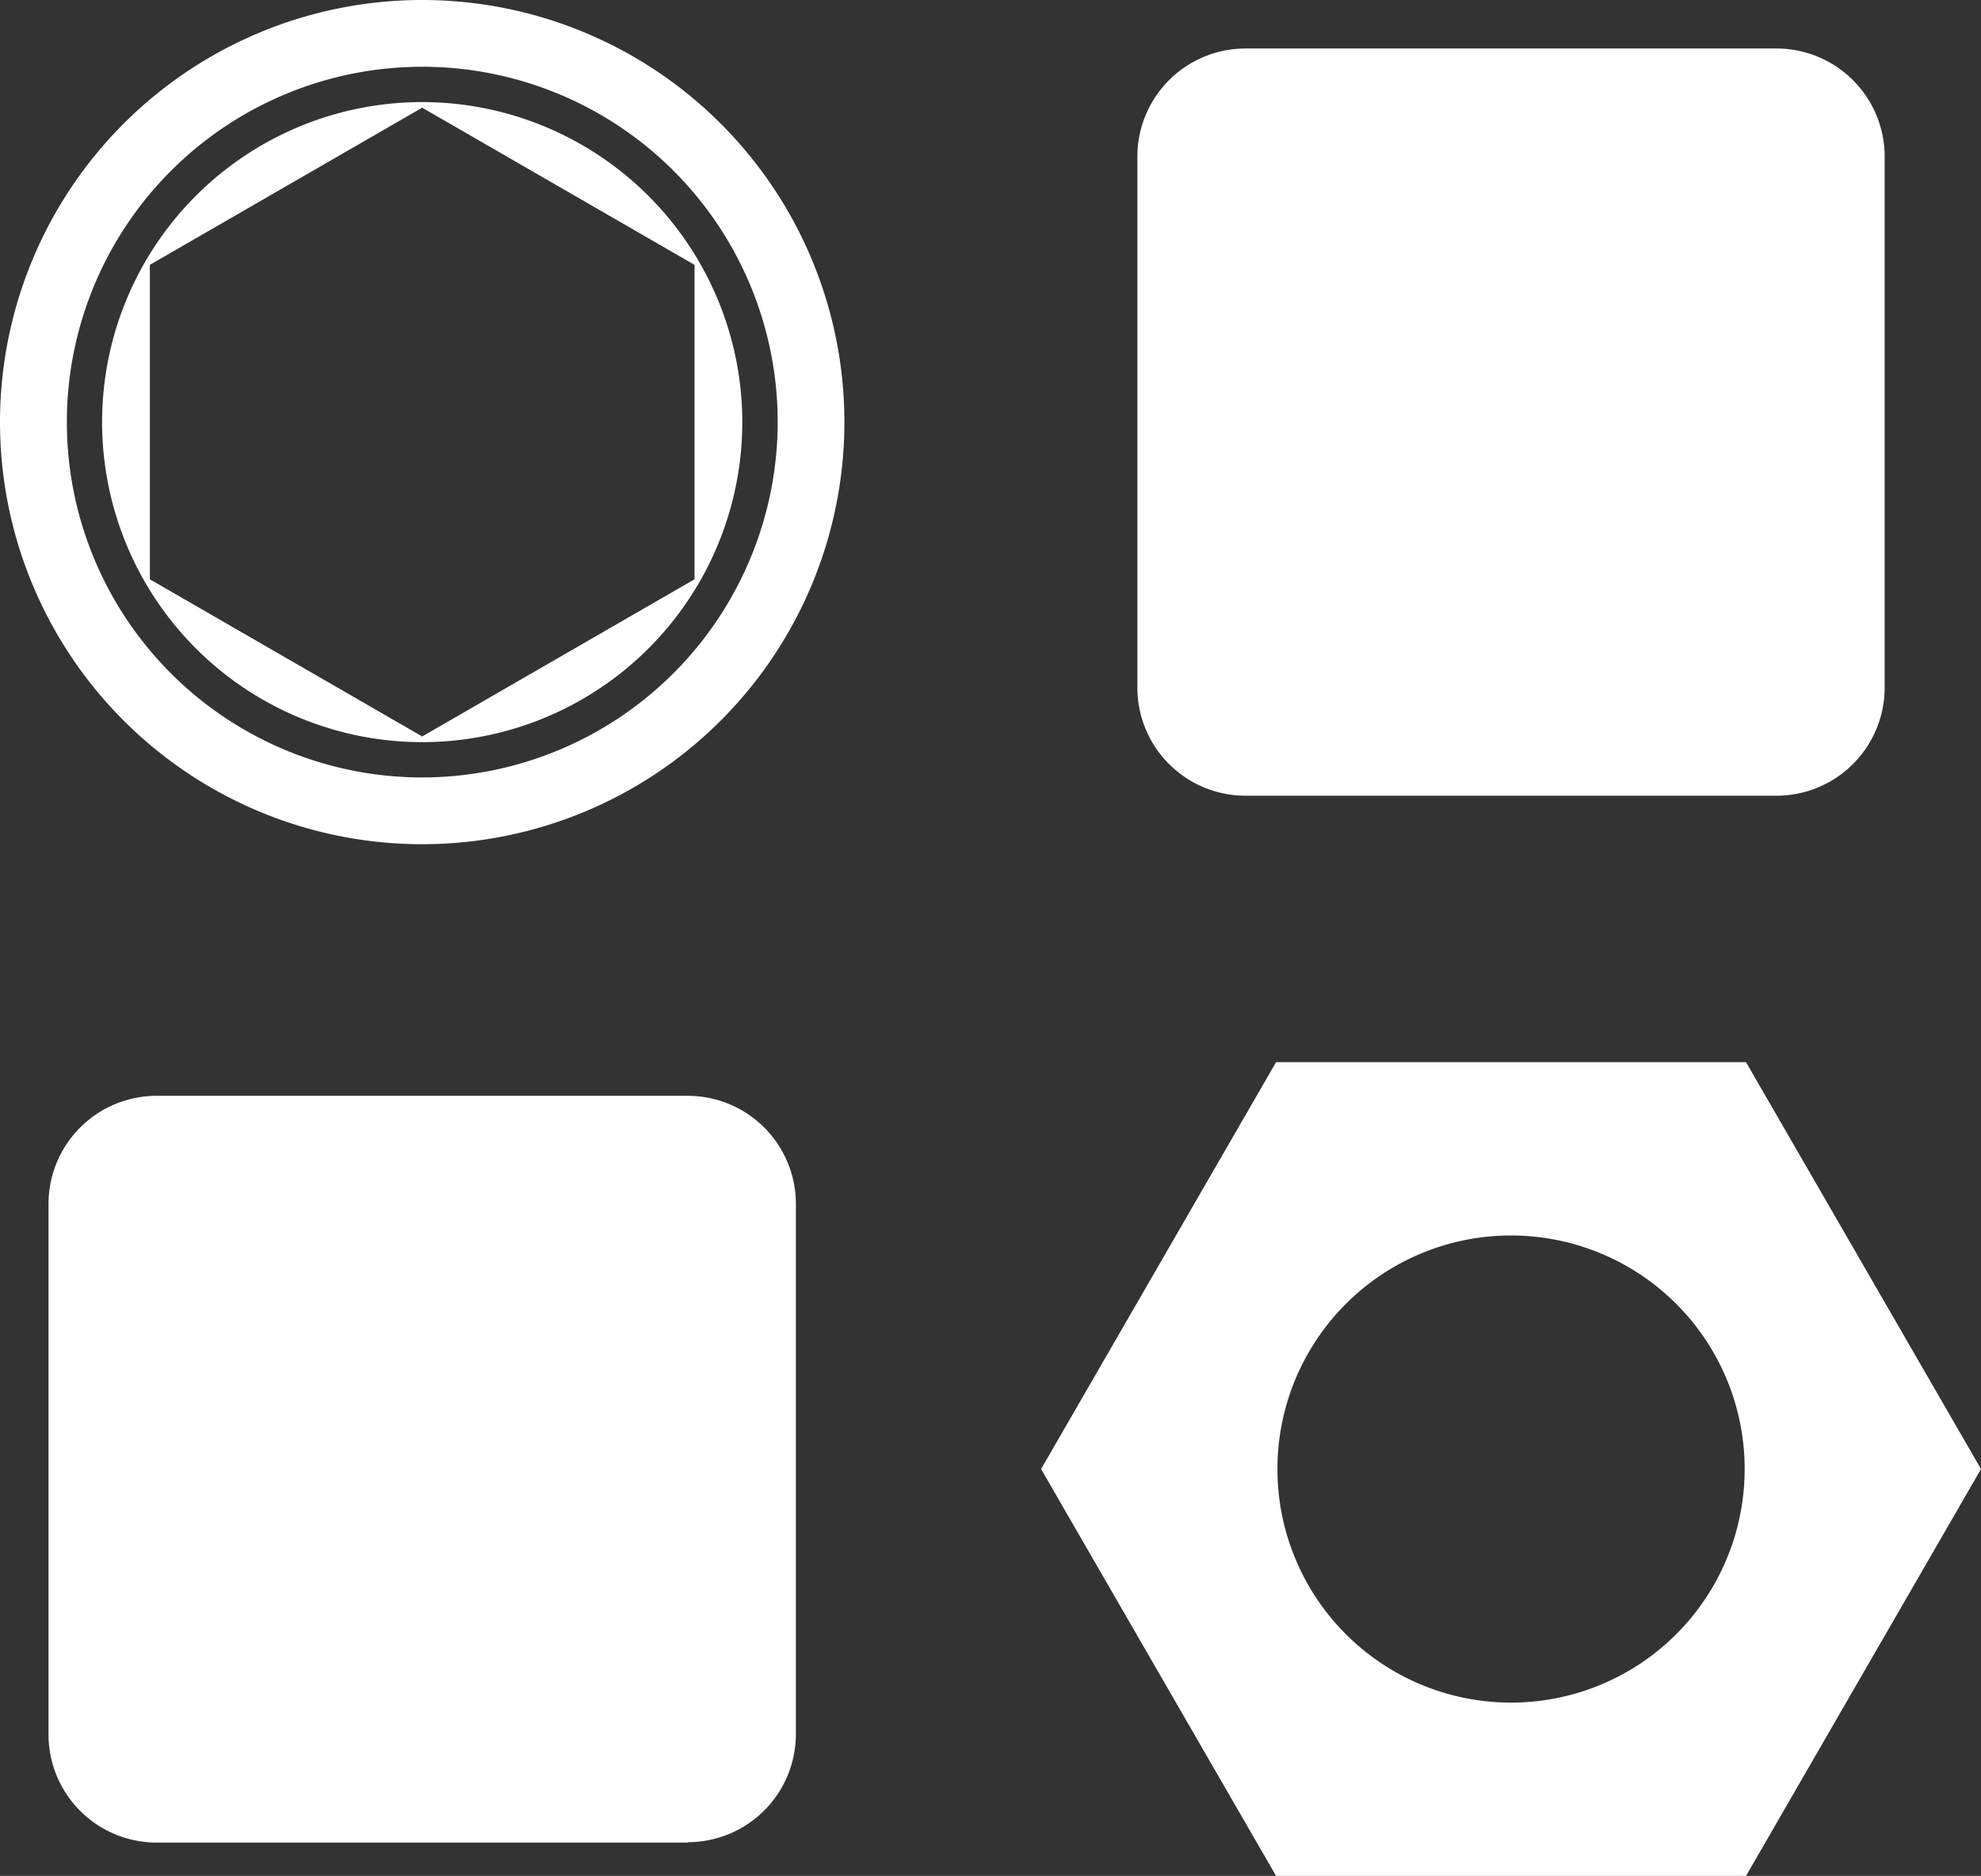
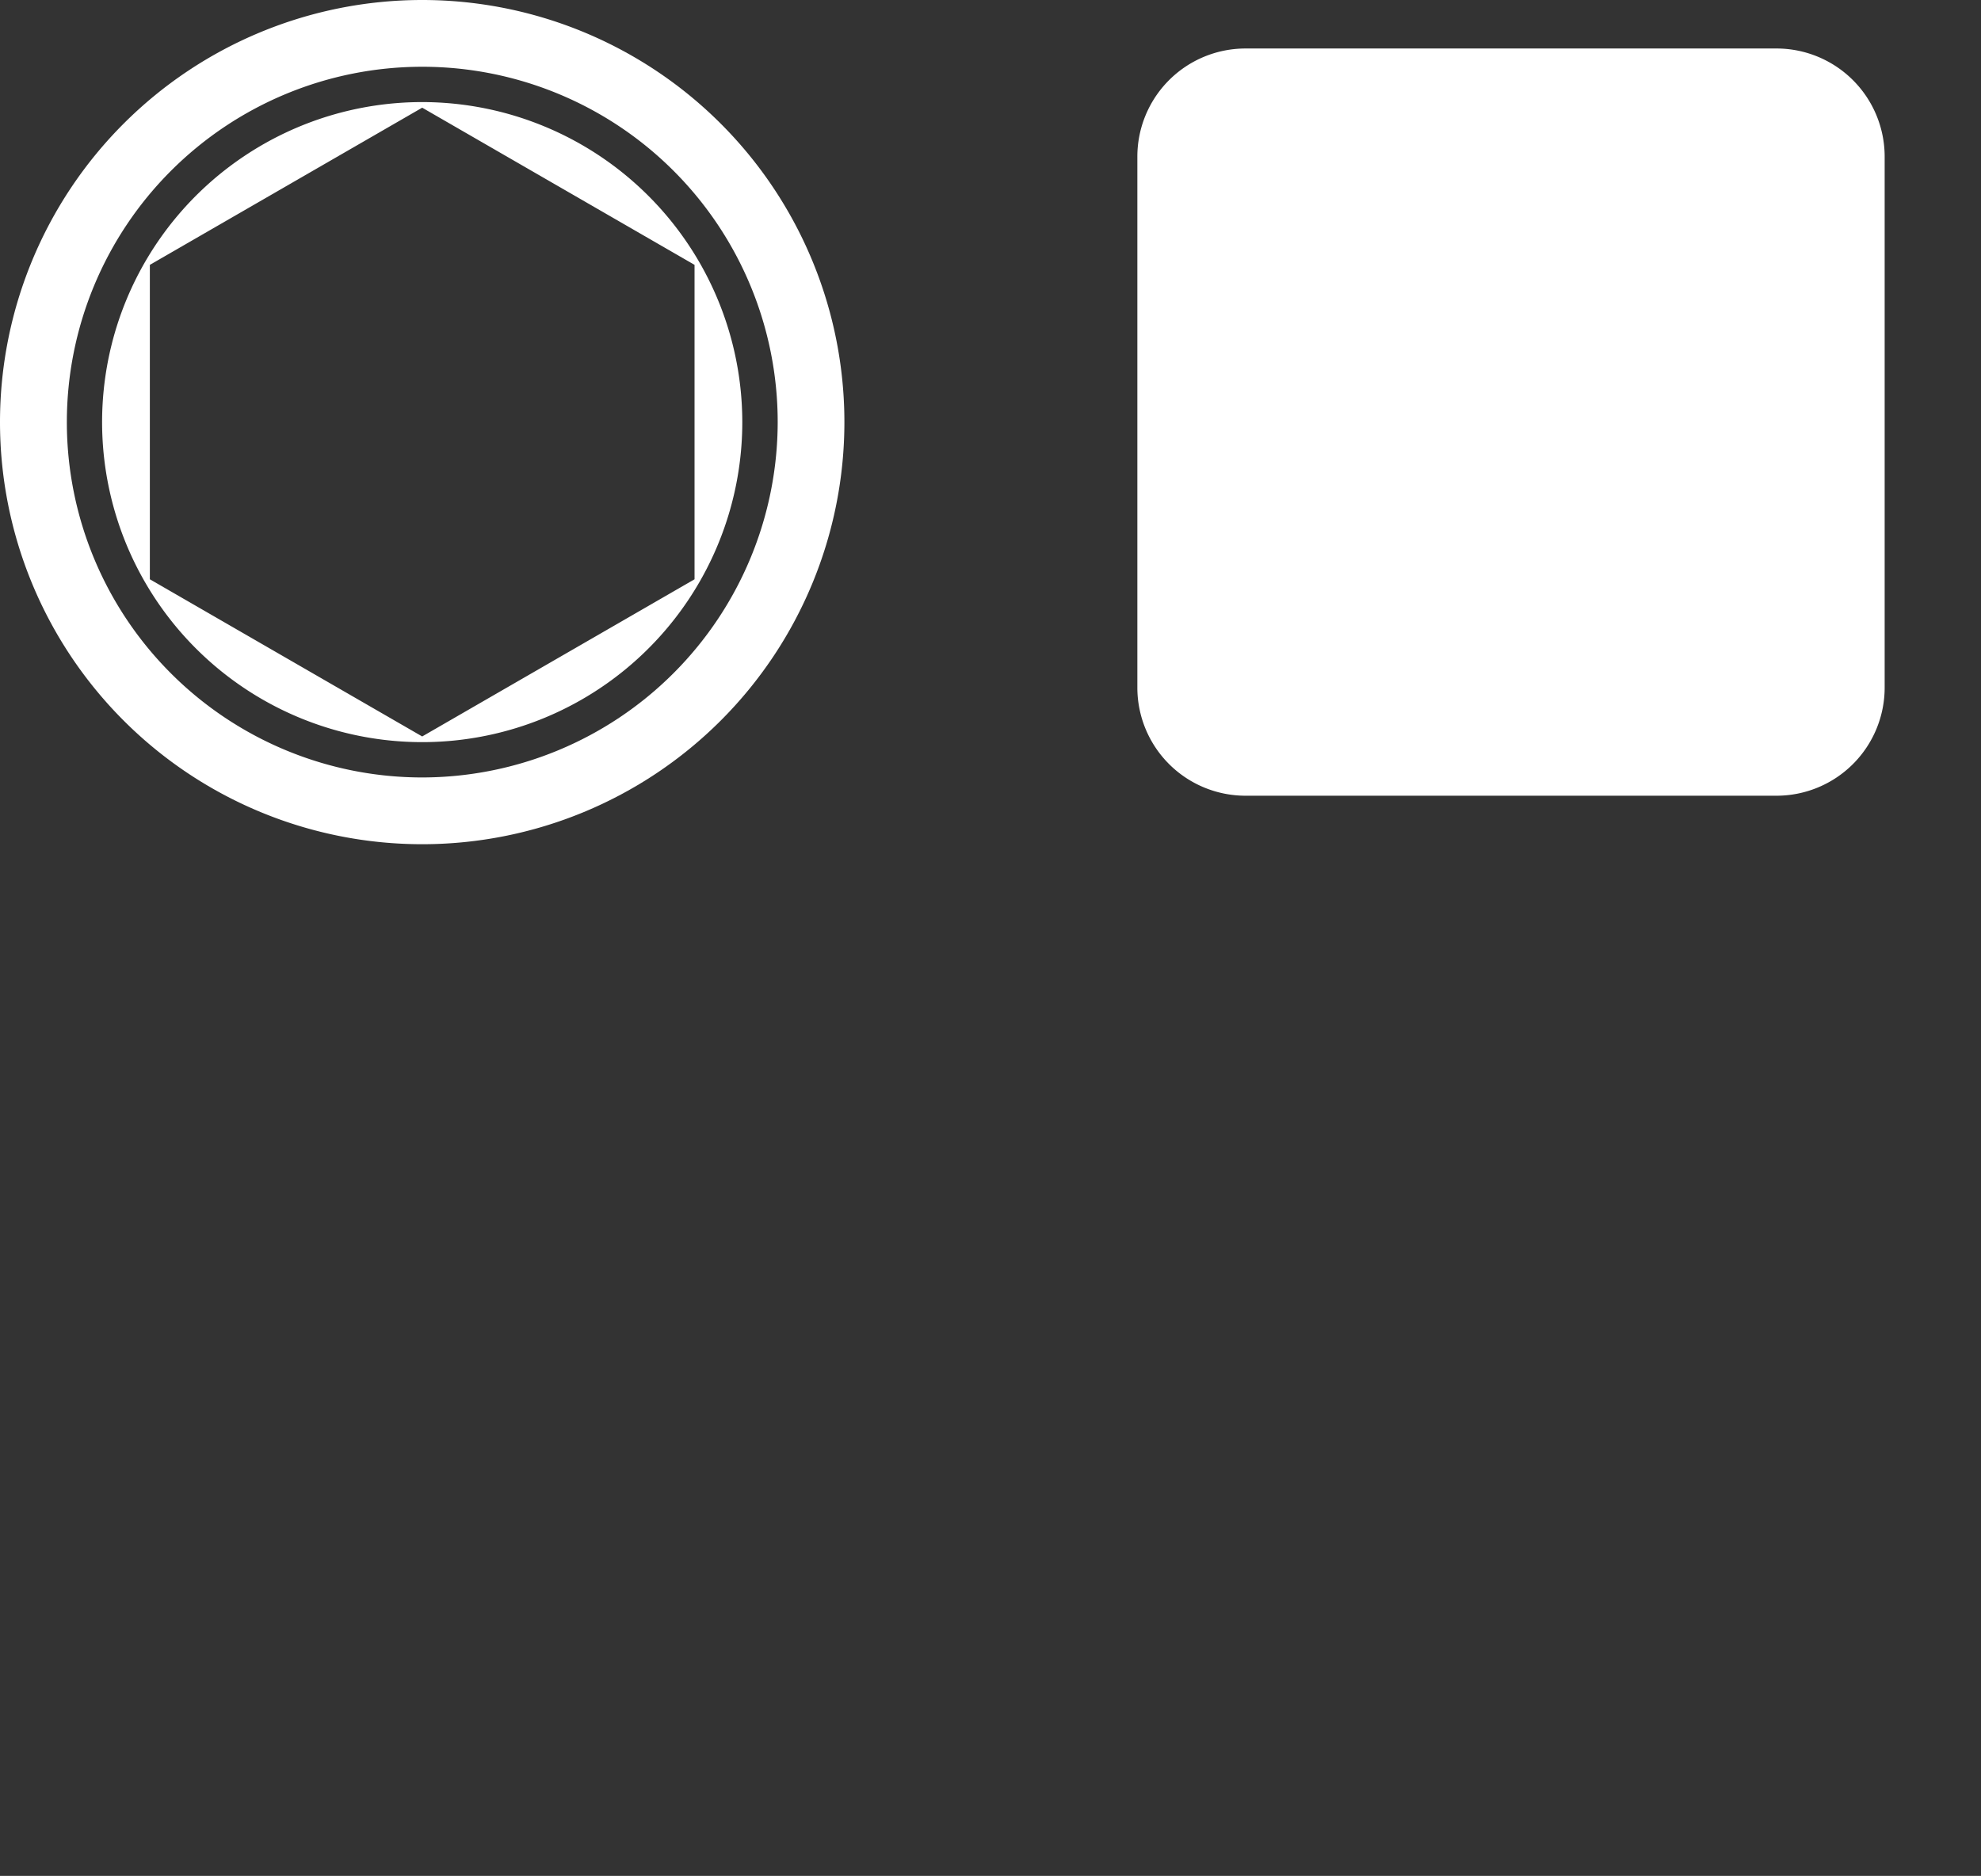
<svg xmlns="http://www.w3.org/2000/svg" id="Group_880" data-name="Group 880" width="26.135" height="24.754" viewBox="0 0 26.135 24.754">
  <rect x="0" y="0" width="26.135" height="24.754" fill="#333333" stroke="none" />
  <defs>
    <clipPath id="clip-path">
      <rect id="Rectangle_568" data-name="Rectangle 568" width="26.135" height="24.754" transform="translate(0 0)" fill="none" />
    </clipPath>
  </defs>
  <g id="Group_879" data-name="Group 879" clip-path="url(#clip-path)">
    <path id="Path_4097" data-name="Path 4097" d="M23.437,10.5H16.432a1.427,1.427,0,0,1-1.427-1.427v-7A1.427,1.427,0,0,1,16.432.64h7.005a1.427,1.427,0,0,1,1.427,1.427v7A1.427,1.427,0,0,1,23.437,10.5" fill="#fff" />
-     <path id="Path_4098" data-name="Path 4098" d="M9.072,24.314h-7A1.427,1.427,0,0,1,.64,22.887v-7a1.427,1.427,0,0,1,1.427-1.427h7A1.427,1.427,0,0,1,10.5,15.882v7a1.427,1.427,0,0,1-1.427,1.427" fill="#fff" />
    <path id="Path_4099" data-name="Path 4099" d="M5.57,0a5.57,5.57,0,1,0,5.57,5.57A5.57,5.57,0,0,0,5.57,0m0,10.259a4.689,4.689,0,1,1,4.69-4.69,4.695,4.695,0,0,1-4.69,4.69" fill="#fff" />
    <path id="Path_4100" data-name="Path 4100" d="M5.57,1.347A4.223,4.223,0,1,0,9.793,5.569,4.227,4.227,0,0,0,5.57,1.347m0,8.371L1.977,7.644V3.495L5.57,1.421,9.163,3.495V7.644Z" fill="#fff" />
-     <path id="Path_4101" data-name="Path 4101" d="M23.035,14.016h-6.2l-3.1,5.369,3.1,5.369h6.2l3.1-5.369Zm-3.1,8.451a3.082,3.082,0,1,1,3.082-3.082,3.082,3.082,0,0,1-3.082,3.082" fill="#fff" />
  </g>
</svg>